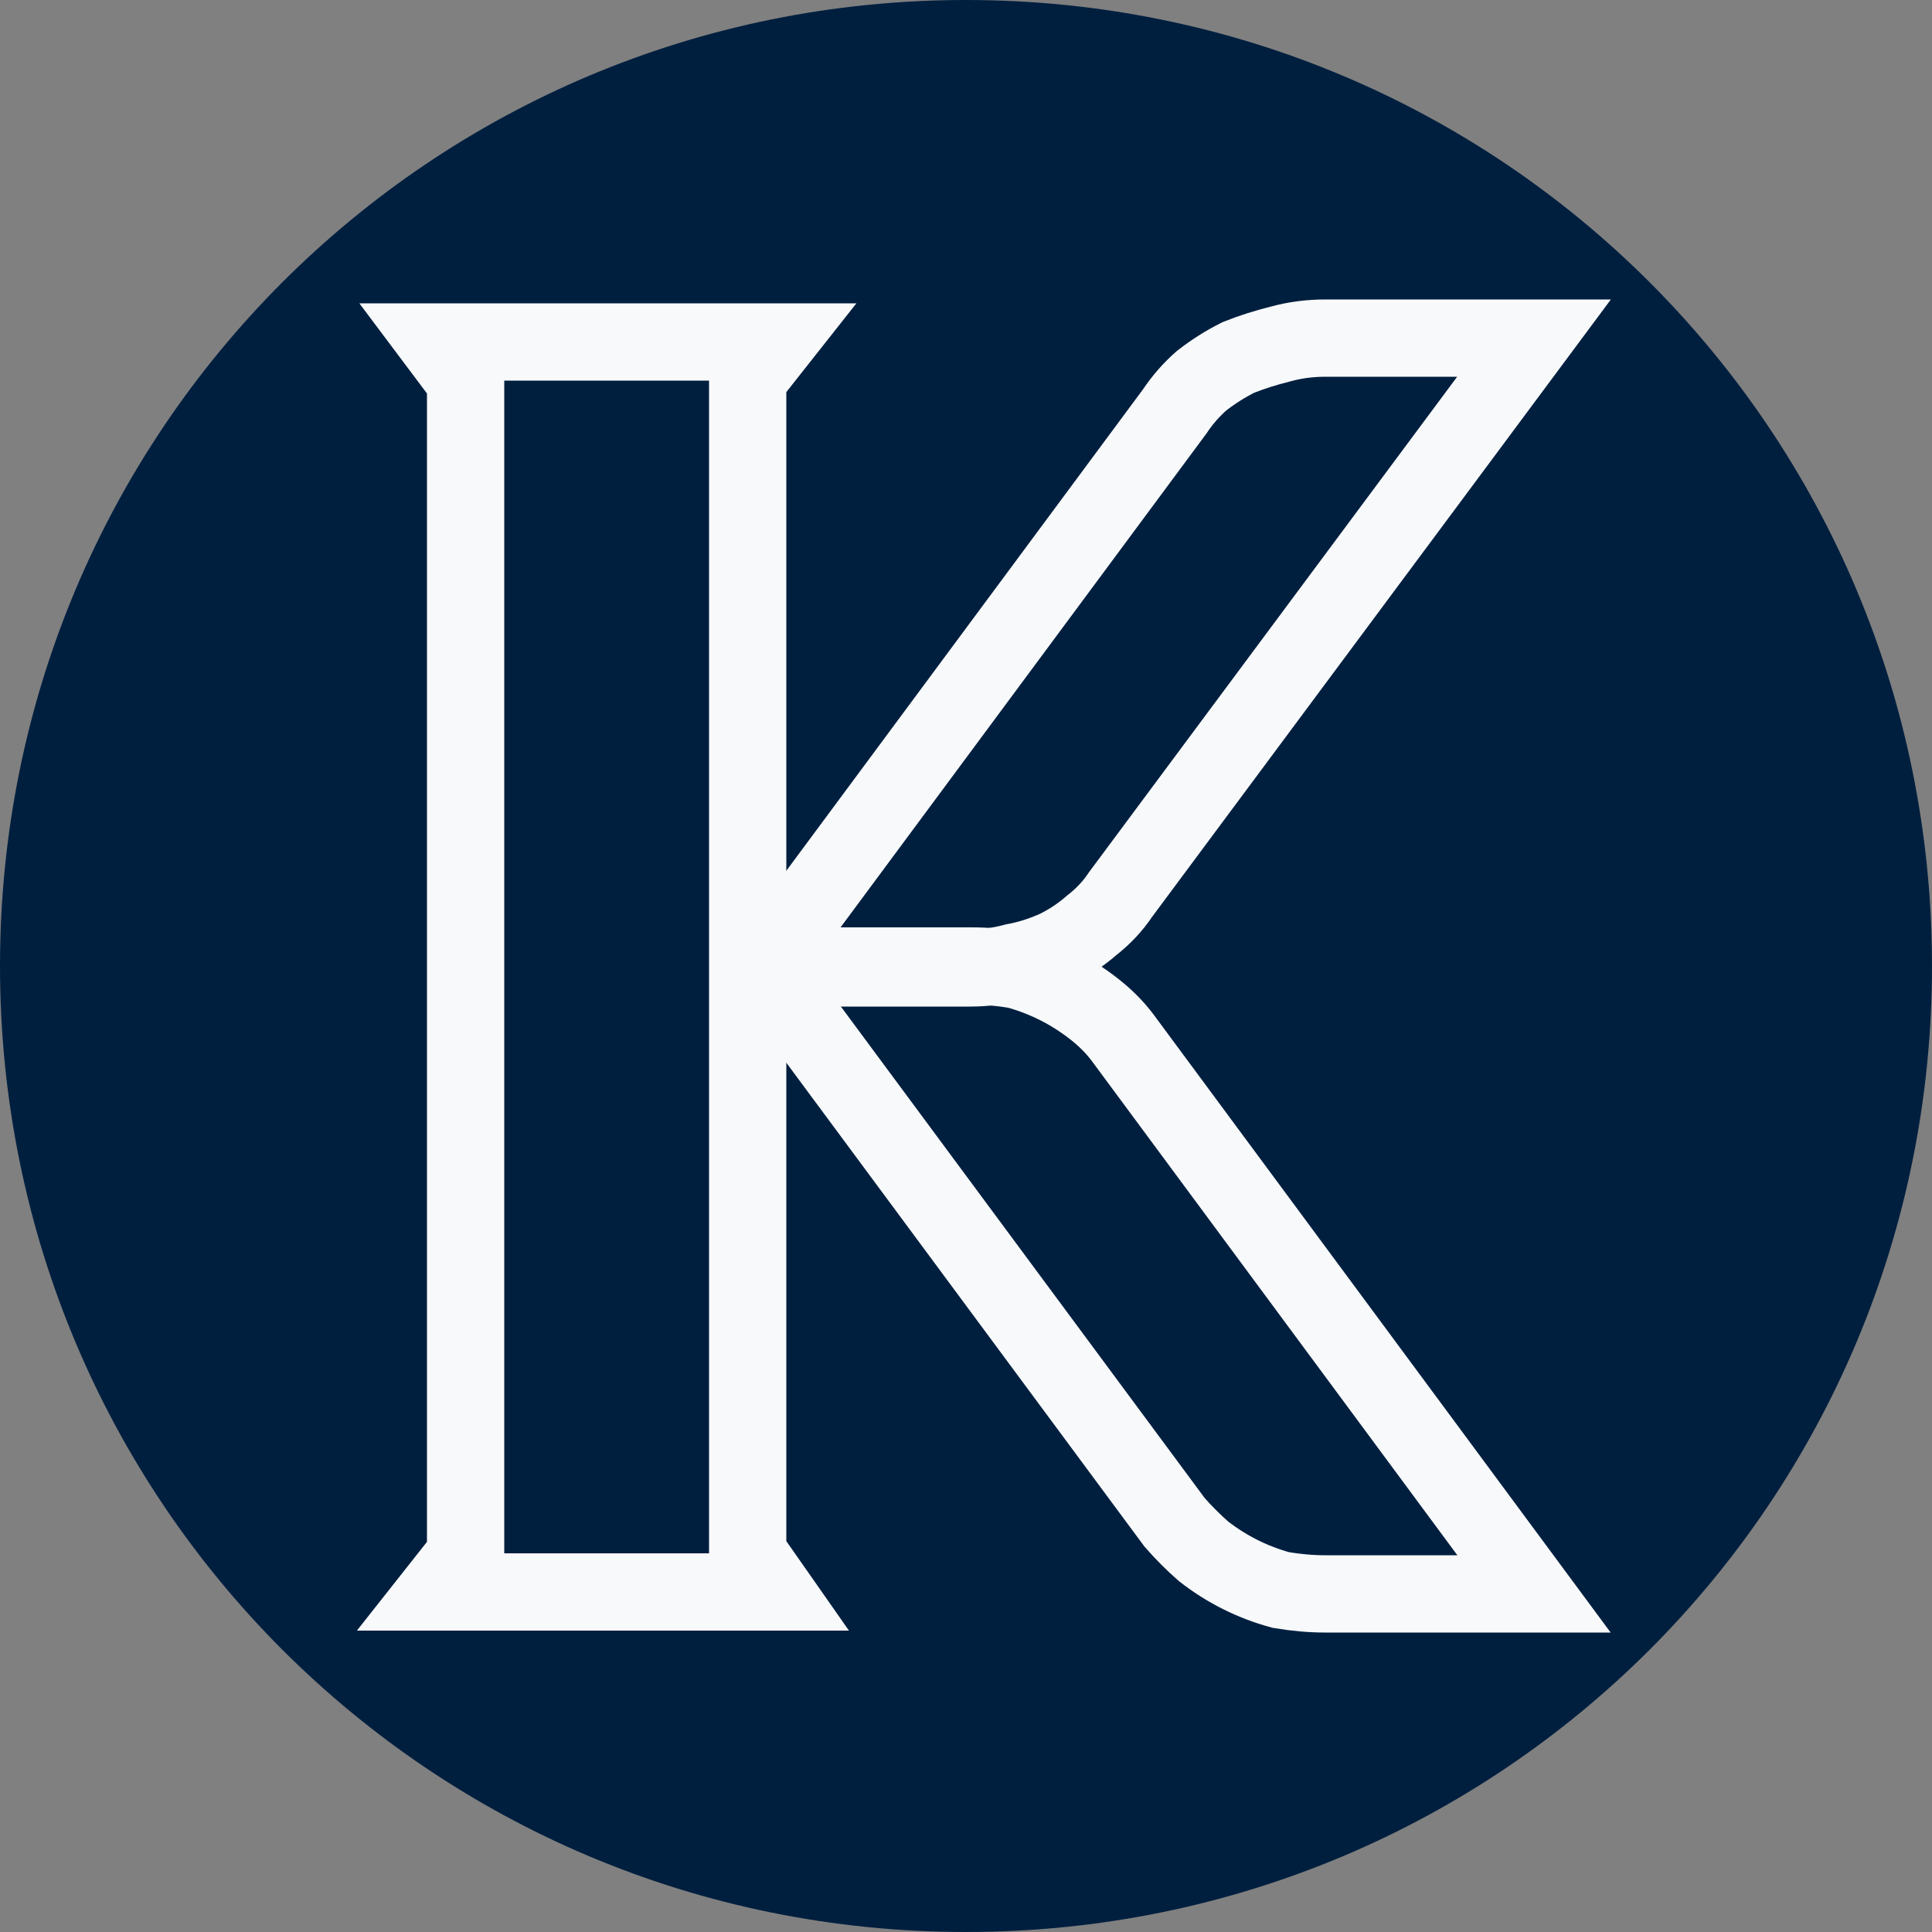
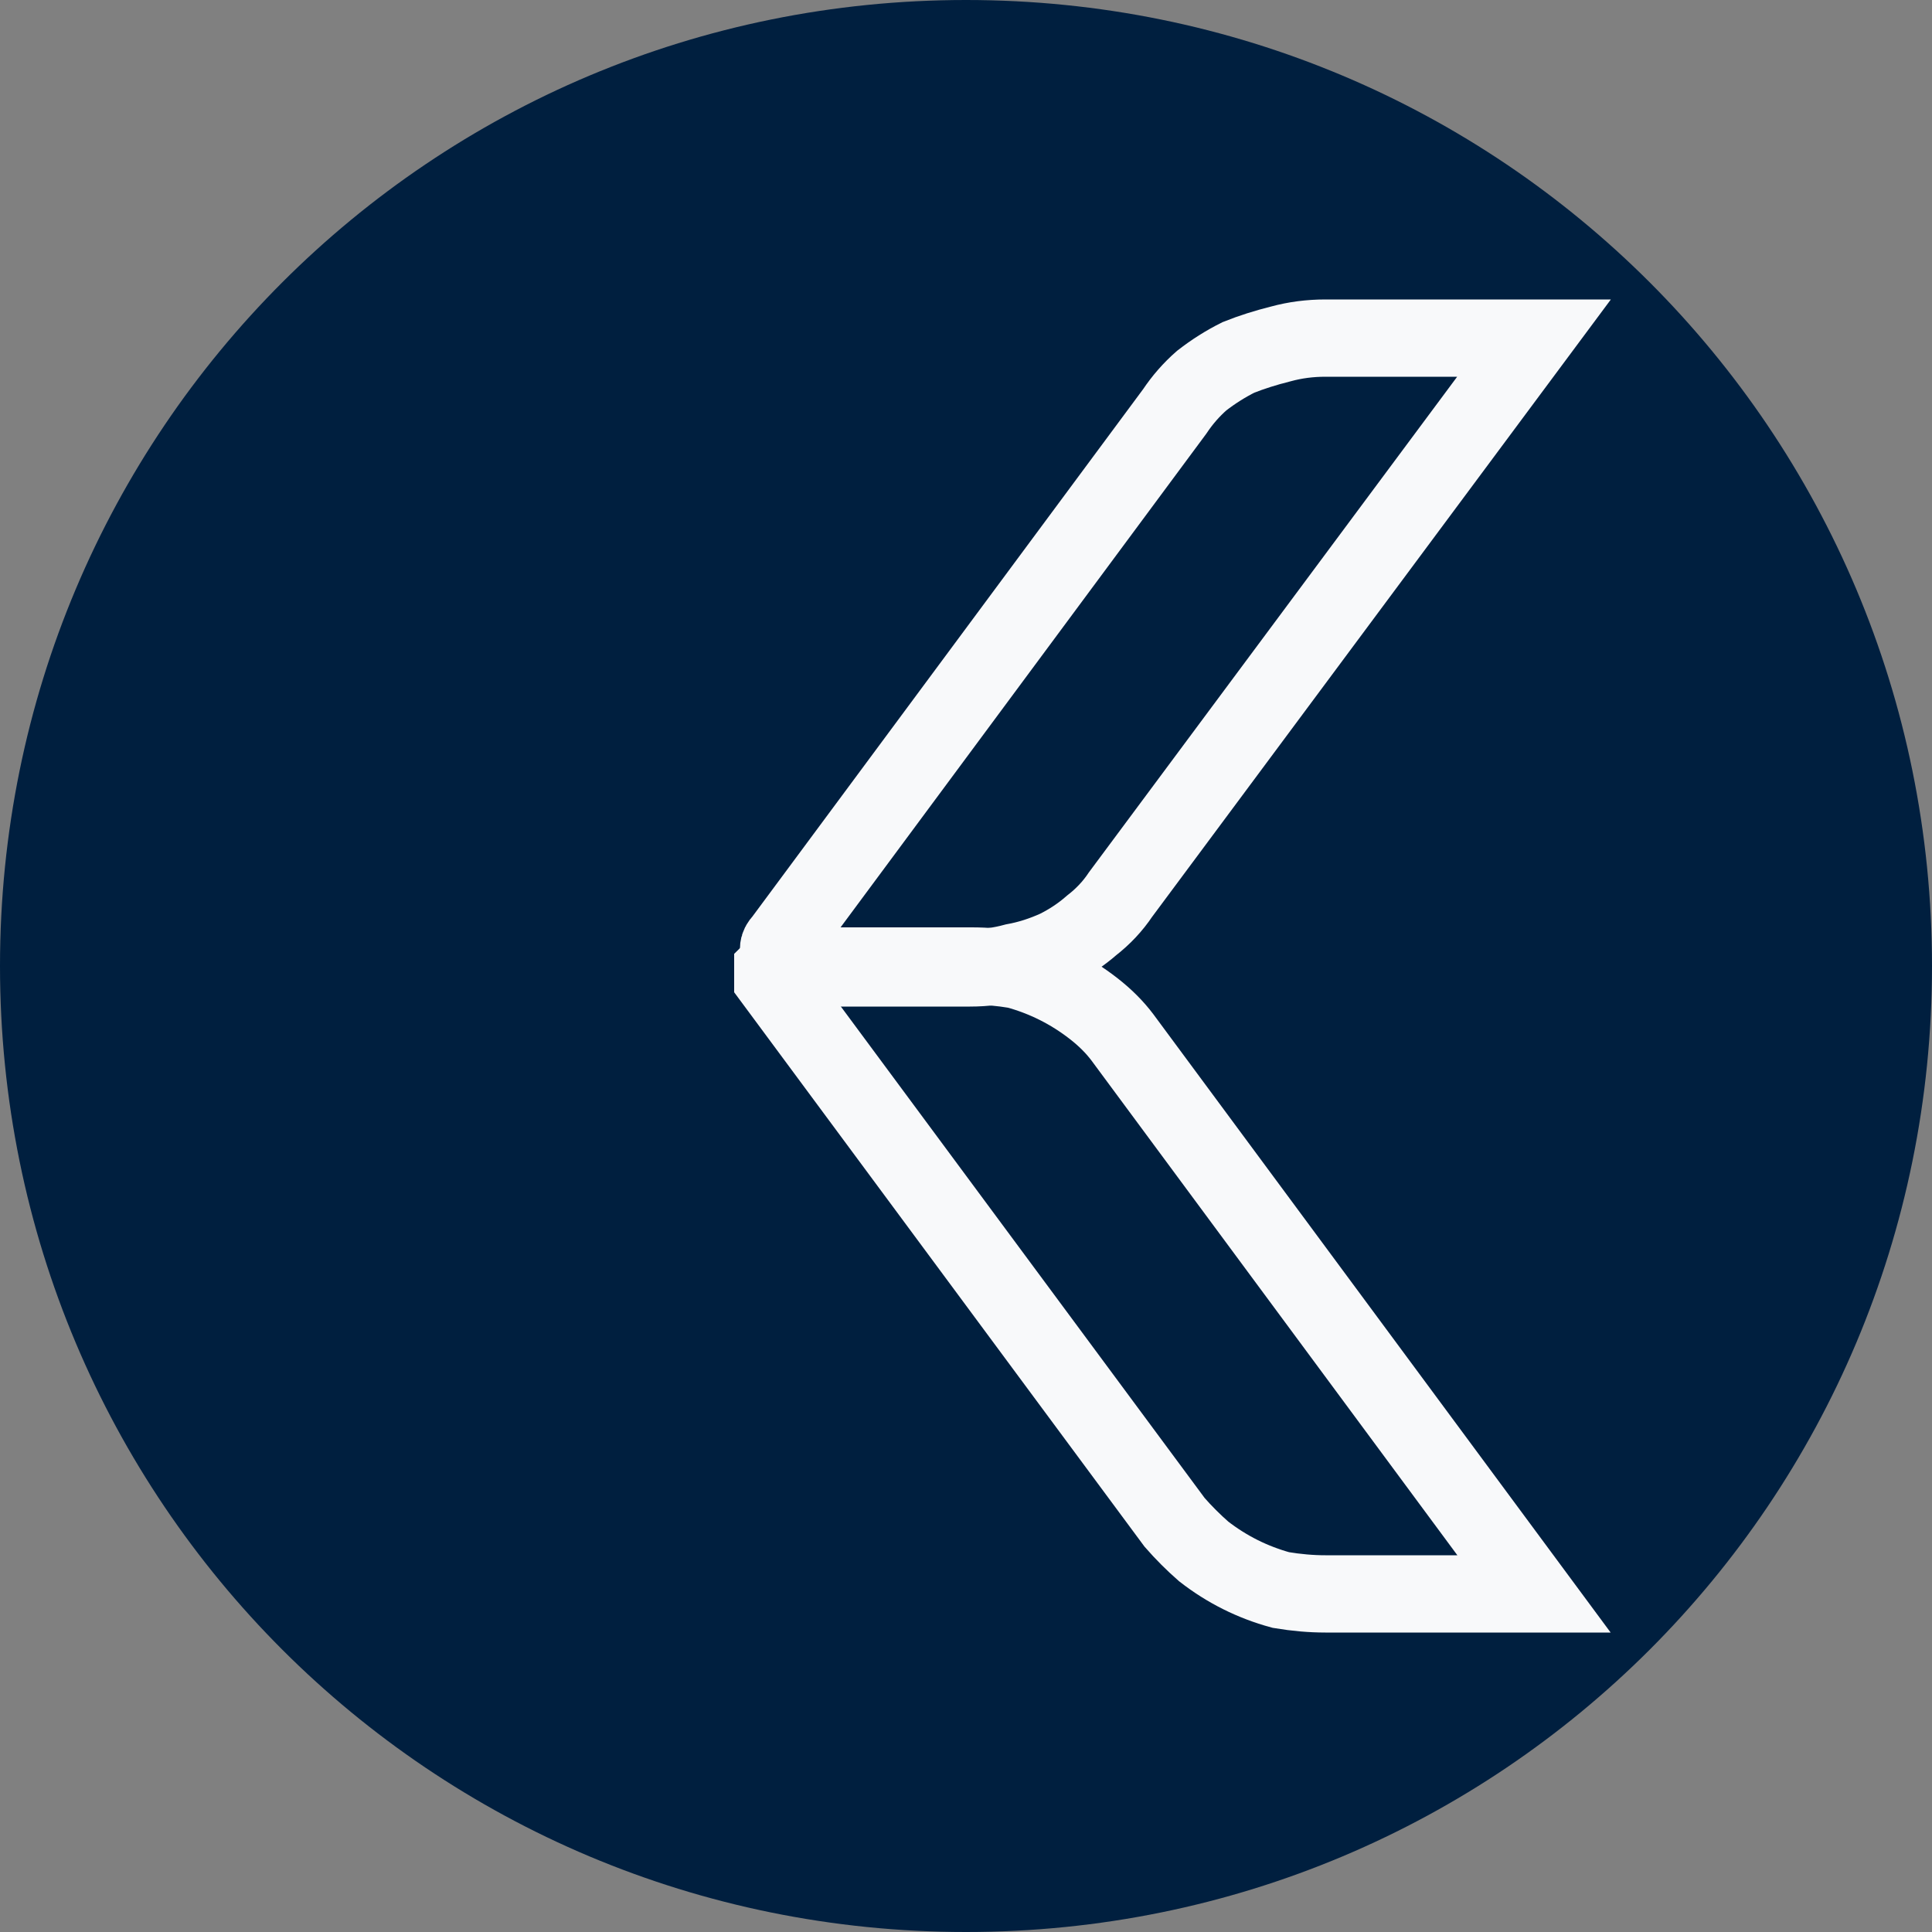
<svg xmlns="http://www.w3.org/2000/svg" version="1.2" viewBox="0 0 10 10" width="30" height="30">
  <rect x="0" y="0" width="10" height="10" fill="#808080" stroke="none" />
  <style>
		.s0 { fill: #001f3f } 
		.s1 { fill: none;stroke: #f8f9fa;stroke-width: .4 } 
	</style>
  <g id="layer2">
    <path id="Shape 1" fill-rule="evenodd" class="s0" d="m5 10c-2.77 0-5-2.23-5-5 0-2.77 2.23-5 5-5 2.77 0 5 2.23 5 5 0 2.77-2.23 5-5 5z" />
    <path id="path1" class="s1" d="m6.86 1.75h1.08l-2.14 2.88q-0.06 0.09-0.15 0.16-0.08 0.07-0.18 0.12-0.11 0.05-0.22 0.07-0.11 0.03-0.23 0.03h-0.89q-0.03 0-0.05-0.02-0.02-0.01-0.04-0.03-0.01-0.02-0.01-0.05 0-0.02 0.02-0.04l2.03-2.74q0.06-0.09 0.14-0.16 0.09-0.07 0.19-0.12 0.1-0.04 0.22-0.07 0.11-0.03 0.23-0.03z" />
    <path id="path1-1" class="s1" d="m5.03 5h-0.98q-0.01 0-0.03 0.01-0.01 0-0.02 0.01 0 0.02 0 0.03 0 0.01 0 0.02l2.08 2.81q0.07 0.08 0.15 0.15 0.09 0.07 0.19 0.12 0.1 0.05 0.21 0.08 0.12 0.02 0.23 0.02h1.08l-2.13-2.88q-0.06-0.08-0.15-0.15-0.09-0.07-0.19-0.12-0.1-0.05-0.21-0.08-0.12-0.02-0.23-0.02z" />
-     <path id="path2-9" class="s1" d="m2.41 8.05v-6.08l-0.15-0.2h1.76l-0.15 0.19v6.08l0.14 0.2h-1.75z" />
  </g>
</svg>